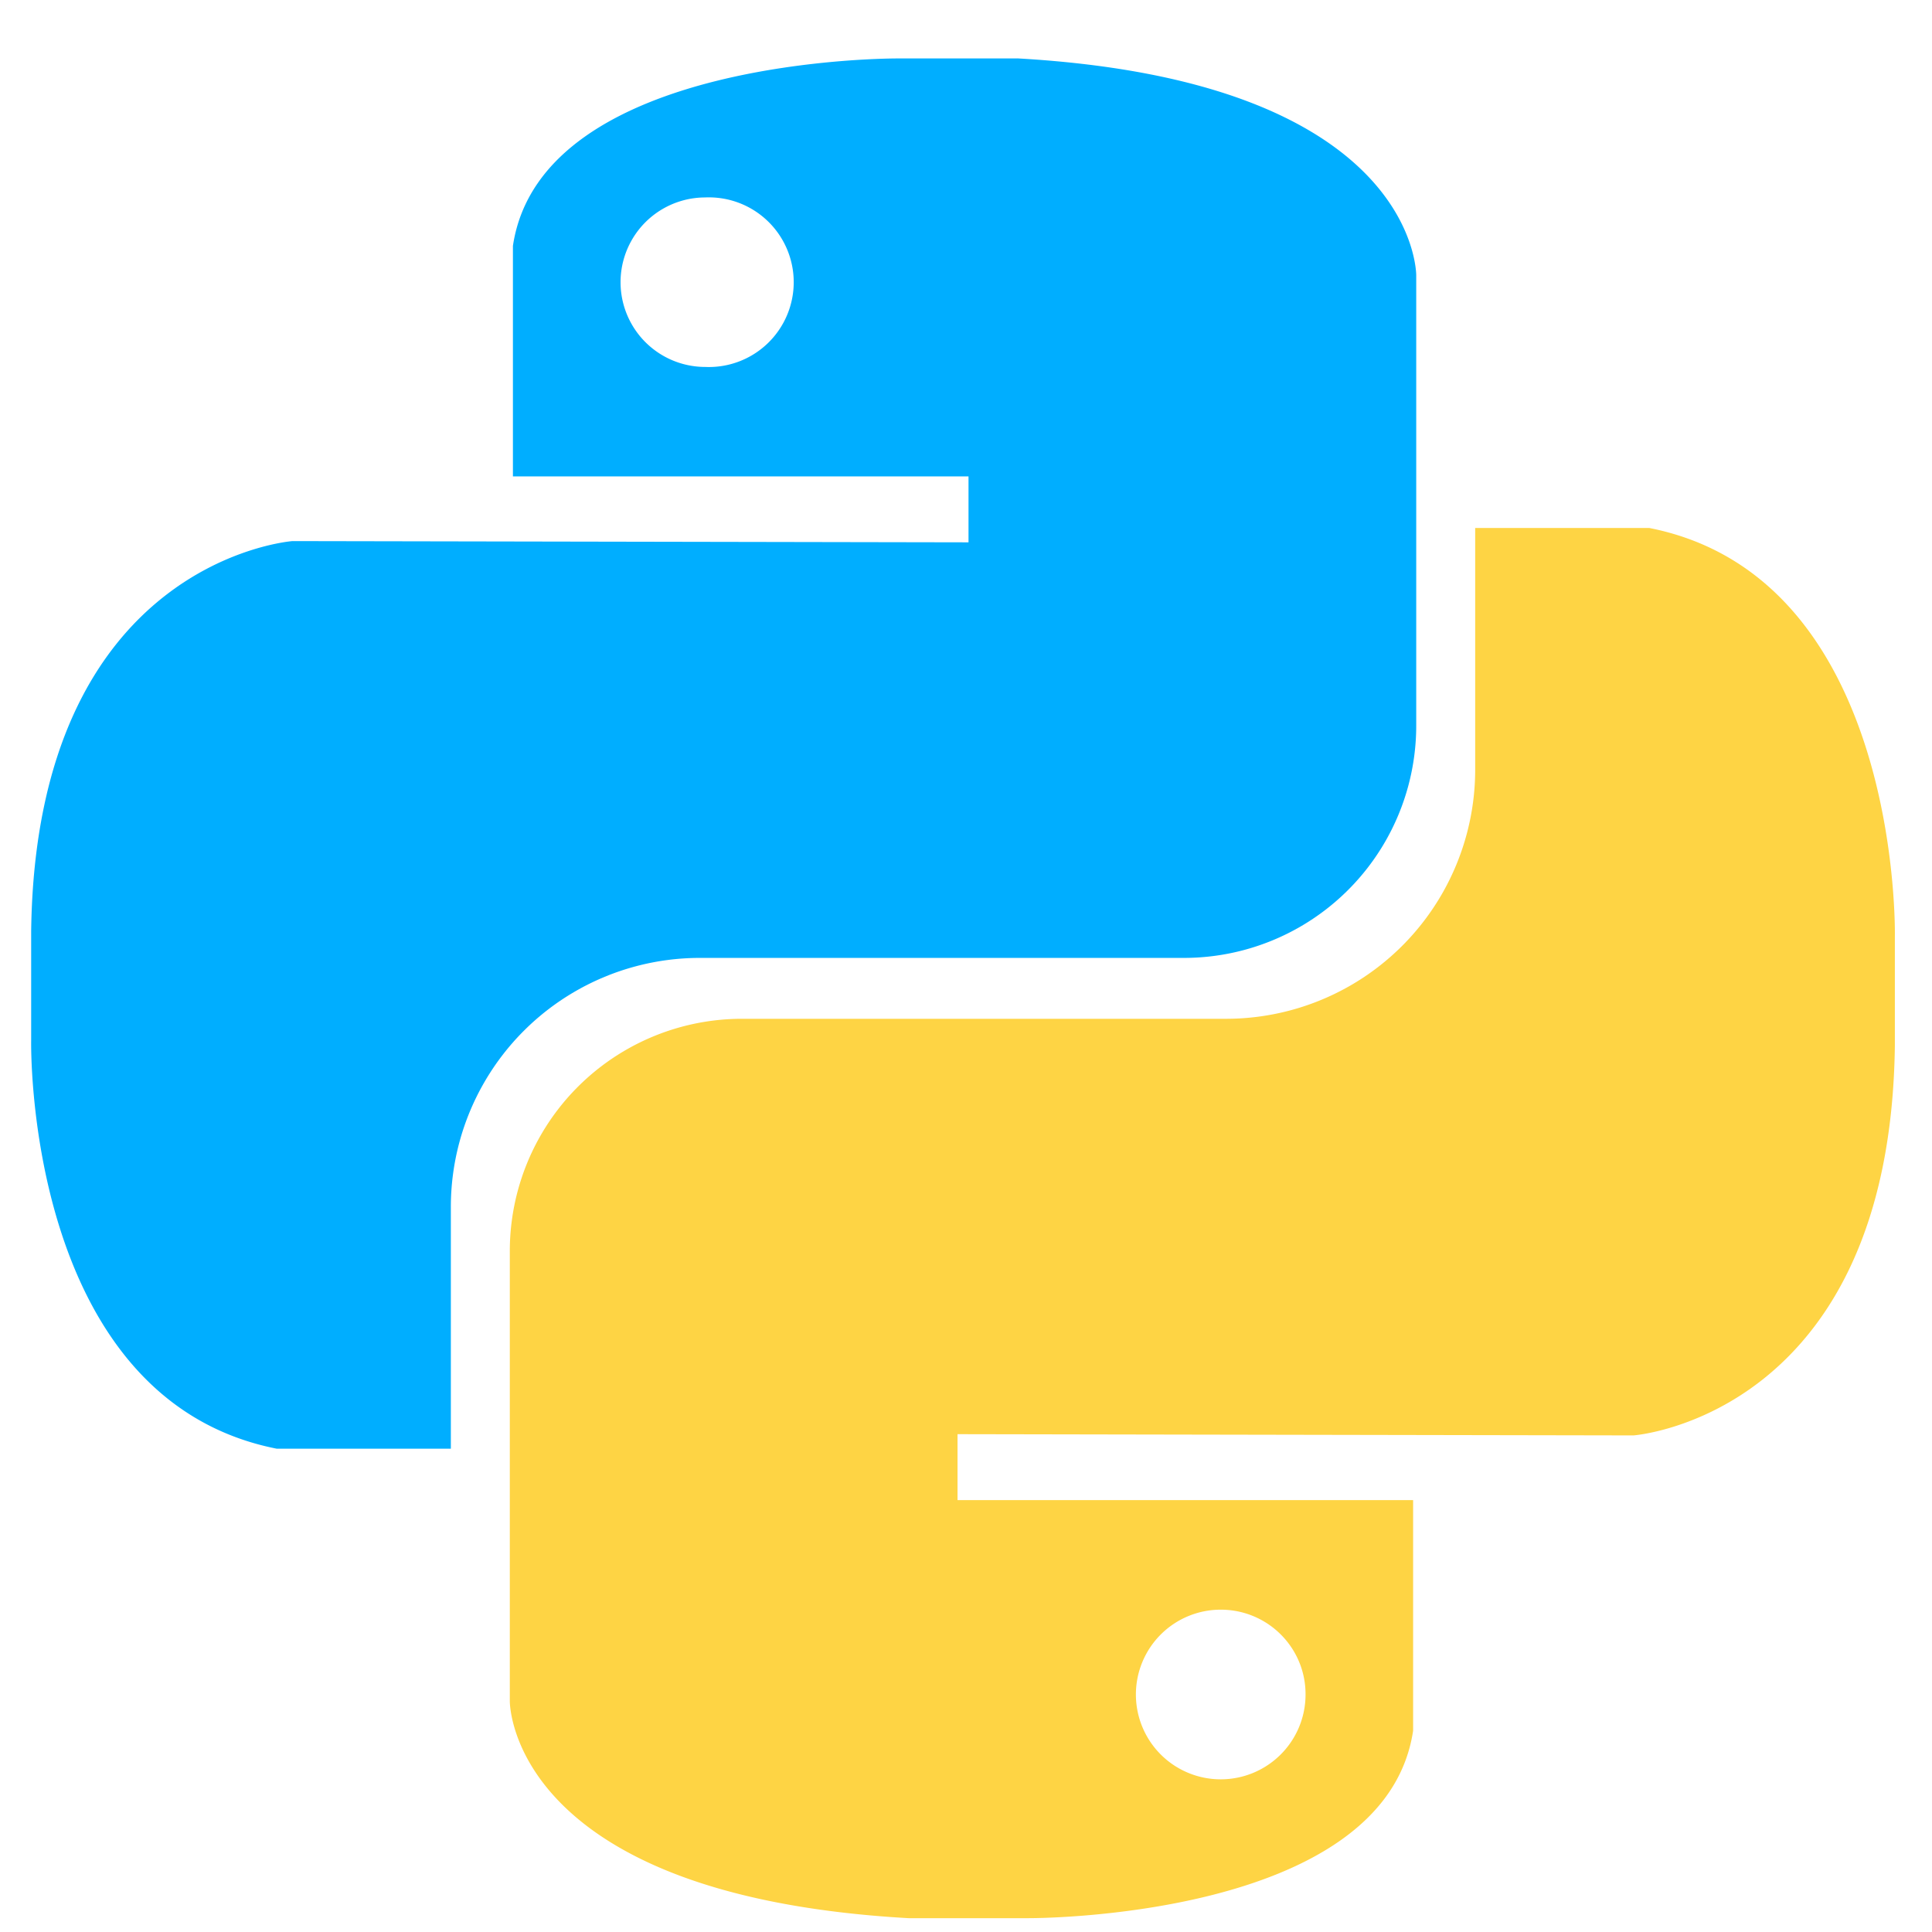
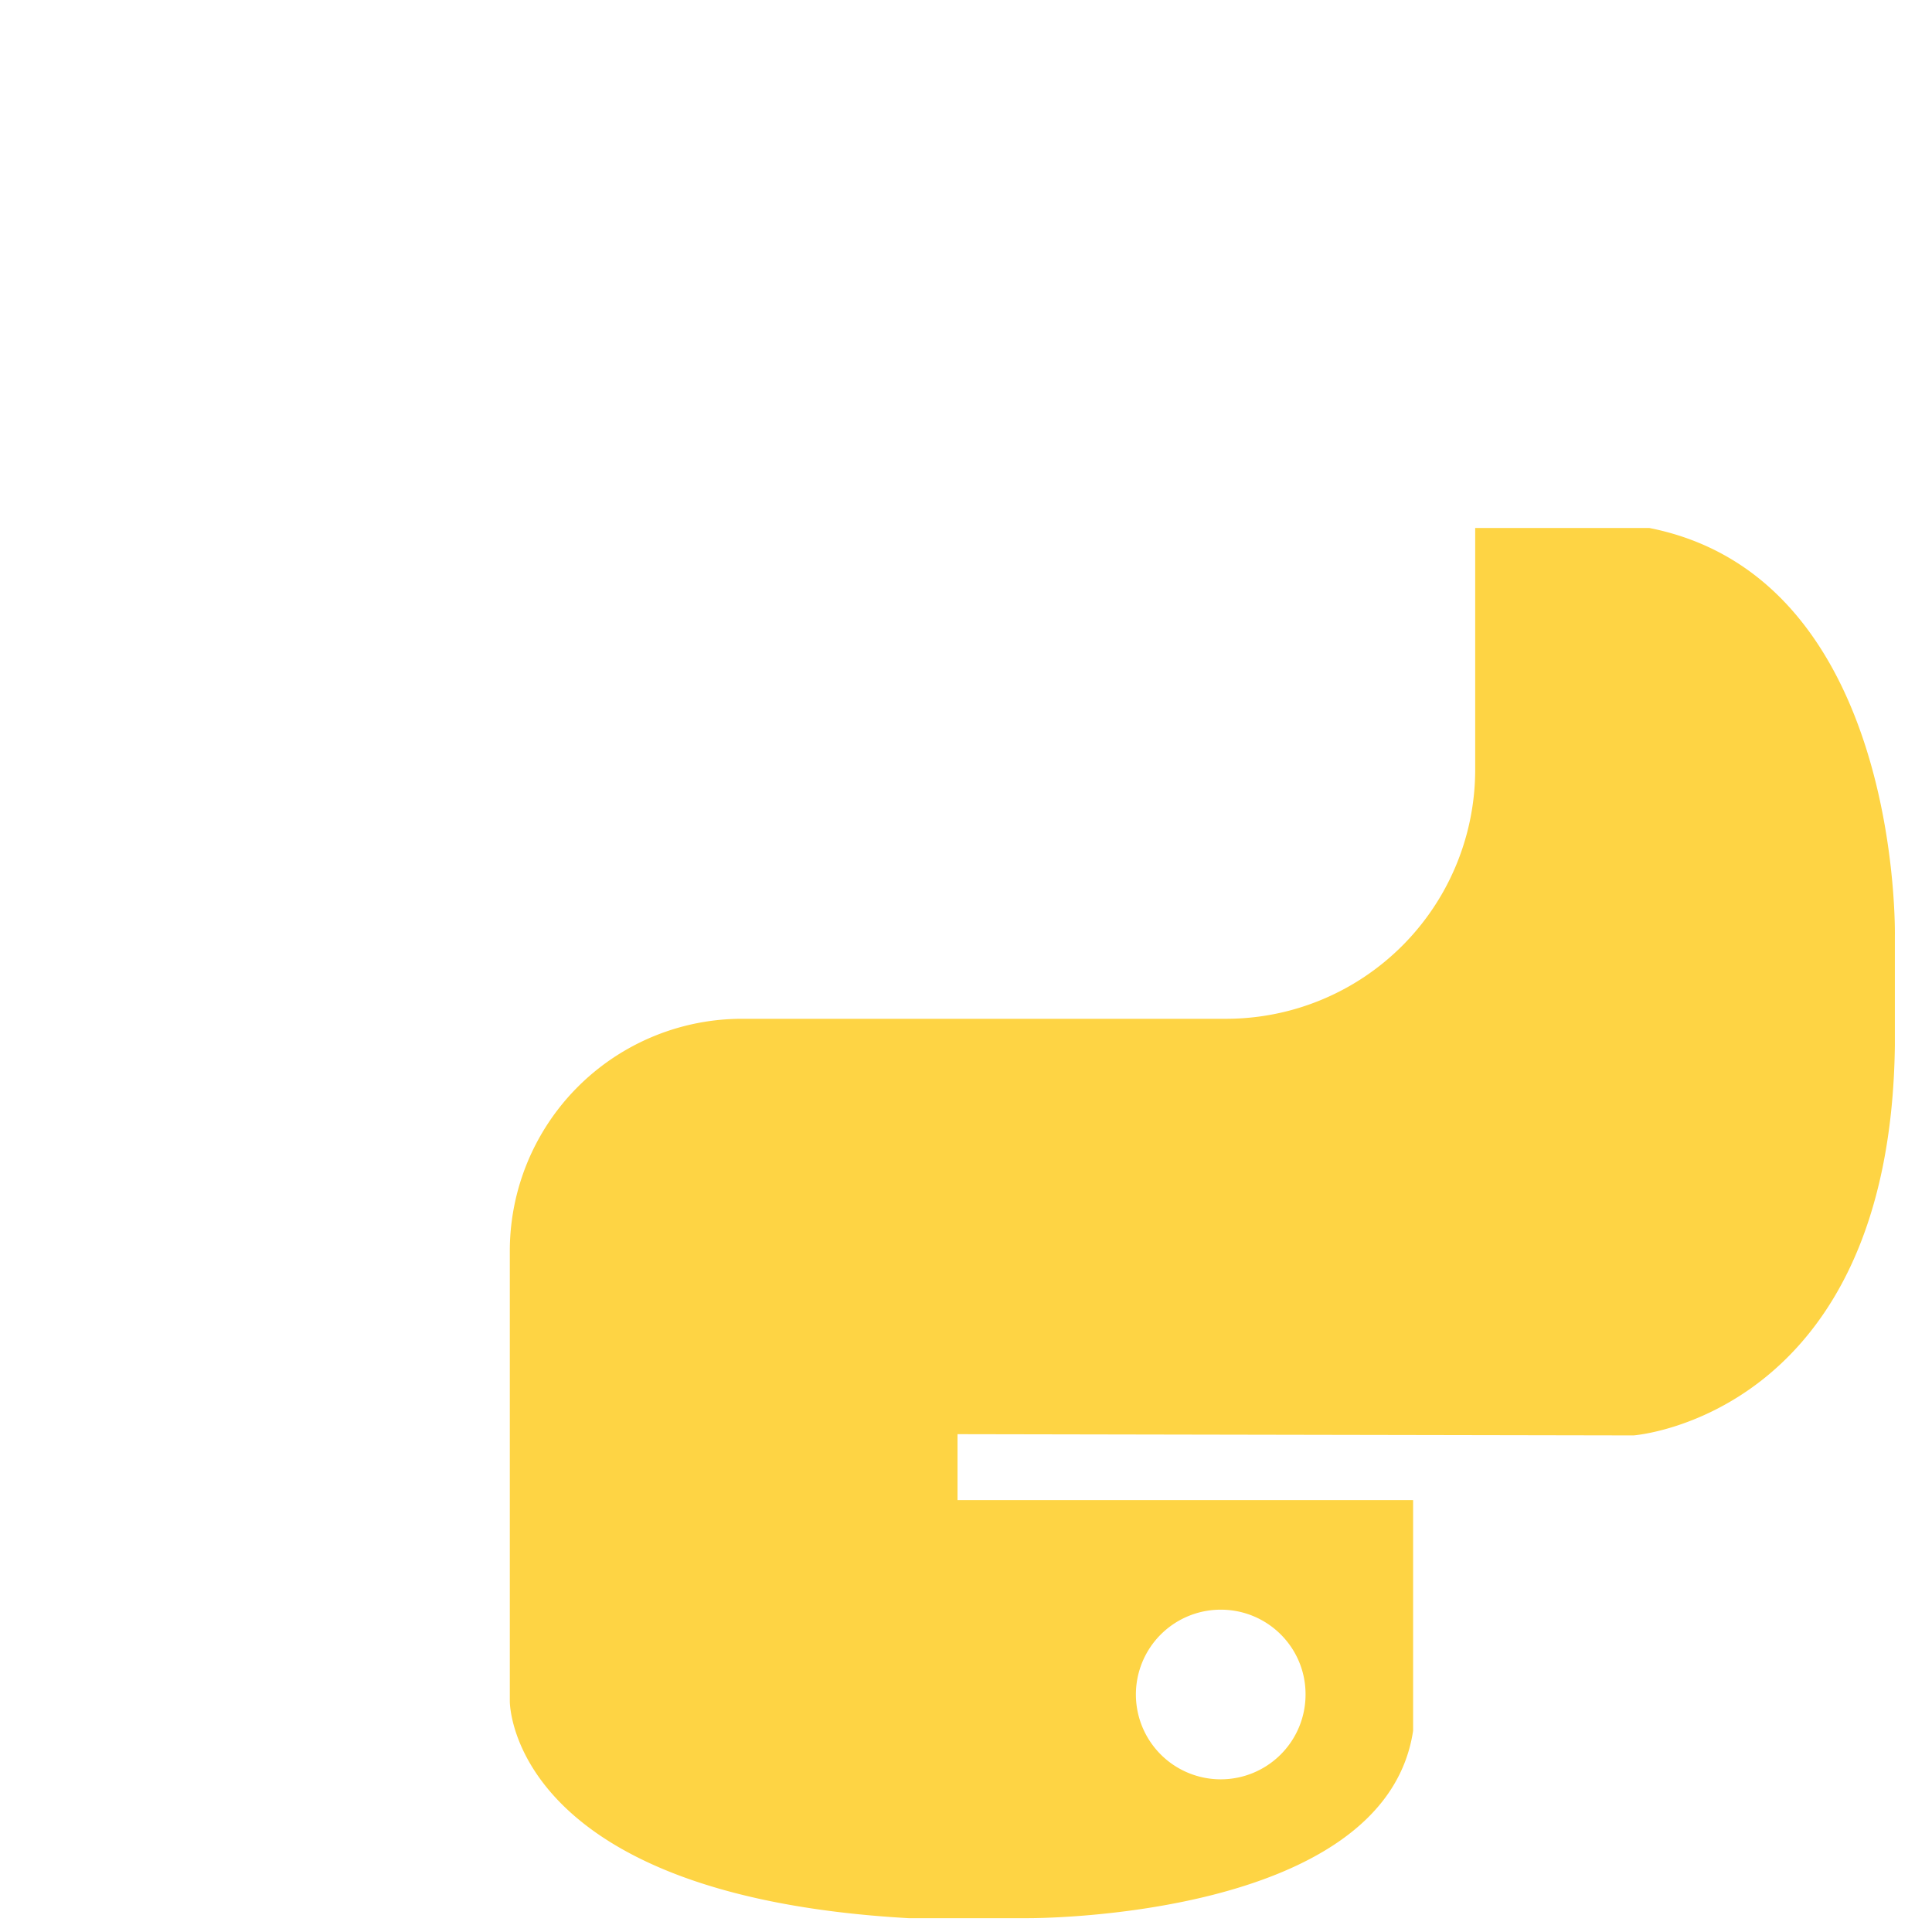
<svg xmlns="http://www.w3.org/2000/svg" width="1024" height="1024" class="icon" version="1.1">
  <g class="layer">
    <title>Layer 1</title>
-     <path d="m373.83,194.49a44.92,44.92 0 1 1 0,-89.84a44.96,44.96 0 1 1 0,89.84m165.43,-163.51l-63.23,0s-189.11,-1.28 -204.17,99.33l0,122.19l241.47,0l0,34.95l-358.3,-0.66s-136.03,9.94 -138.51,206.74l0,57.75s-3.96,190.03 130.12,216.55l92.32,0l0,-128.09a132,132 0 0 1 132.06,-132.03l256.43,0a123.11,123.11 0 0 0 123.18,-123.12l0,-238.62c0,-2.25 -1.19,-103.13 -211.37,-115.02" fill="#00aeff" id="svg_1" />
    <path d="m647.01,853.16c24.84,0 44.96,20.01 44.96,44.85a44.96,44.96 0 1 1 -44.96,-44.85m-165.43,163.51l63.23,0s189.14,1.22 204.17,-99.36l0,-122.22l-241.47,0l0,-34.95l358.27,0.66s136.06,-9.88 138.54,-206.65l0,-57.74s3.96,-190.04 -130.12,-216.56l-92.32,0l0,128.03a132.06,132.06 0 0 1 -132.06,132.1l-256.47,0a123.11,123.11 0 0 0 -123.14,123.08l0,238.59c0,2.24 1.19,103.16 211.37,115.02" fill="#FED444" id="svg_2" />
  </g>
</svg>